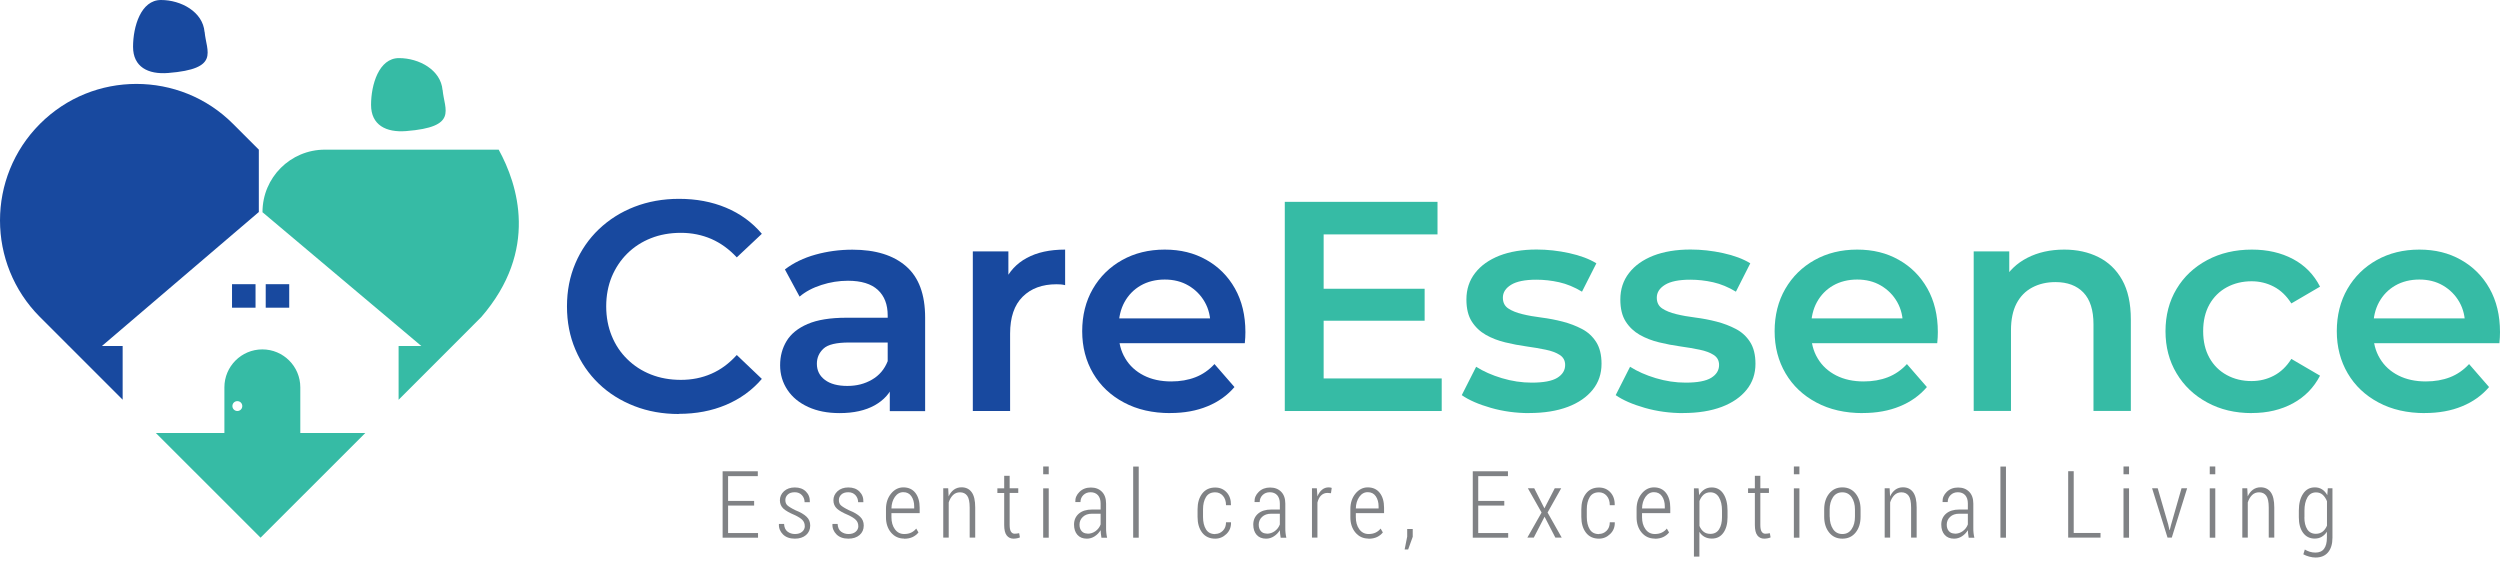
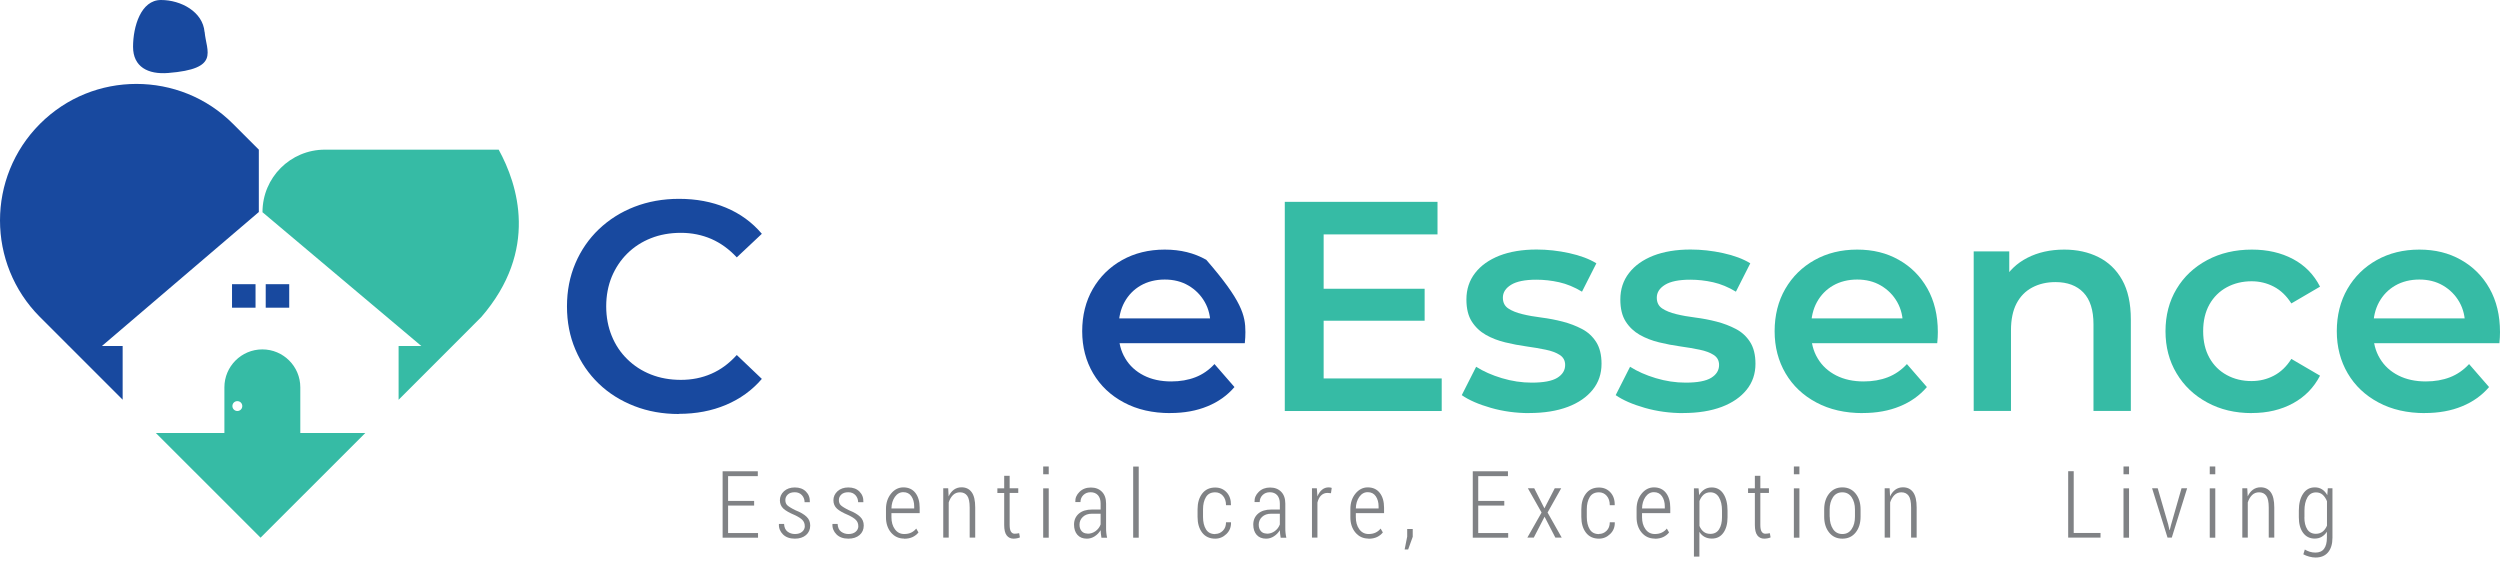
<svg xmlns="http://www.w3.org/2000/svg" width="280" height="63" viewBox="0 0 280 63" fill="none">
  <path d="M22.918 3.572C23.119 5.802 24.687 7.714 18.826 8.175C16.579 8.351 14.902 7.496 14.902 5.241C14.902 2.985 15.774 0 18.03 0C20.285 0 22.717 1.325 22.91 3.58L22.918 3.572Z" fill="#18499F" />
  <path d="M76.02 46.369C74.234 46.369 72.574 46.075 71.048 45.48C69.522 44.885 68.188 44.054 67.065 42.973C65.941 41.891 65.061 40.617 64.44 39.141C63.811 37.665 63.501 36.064 63.501 34.319C63.501 32.575 63.811 30.974 64.44 29.498C65.069 28.022 65.95 26.748 67.082 25.666C68.222 24.585 69.547 23.746 71.064 23.159C72.582 22.572 74.242 22.27 76.053 22.27C77.974 22.27 79.726 22.597 81.311 23.26C82.895 23.922 84.237 24.895 85.327 26.186L82.518 28.827C81.671 27.913 80.724 27.226 79.676 26.765C78.628 26.312 77.487 26.077 76.263 26.077C75.039 26.077 73.915 26.278 72.901 26.681C71.886 27.083 71.006 27.654 70.259 28.391C69.513 29.129 68.935 30.001 68.515 30.999C68.105 32.005 67.895 33.104 67.895 34.311C67.895 35.519 68.105 36.617 68.515 37.623C68.926 38.629 69.505 39.501 70.259 40.231C71.006 40.969 71.886 41.539 72.901 41.941C73.915 42.344 75.039 42.545 76.263 42.545C77.487 42.545 78.628 42.319 79.676 41.858C80.724 41.405 81.671 40.7 82.518 39.761L85.327 42.436C84.237 43.711 82.895 44.675 81.311 45.346C79.726 46.017 77.965 46.352 76.02 46.352V46.369Z" fill="#18499F" />
-   <path d="M94.031 46.268C92.689 46.268 91.524 46.042 90.517 45.581C89.511 45.119 88.74 44.49 88.195 43.669C87.65 42.855 87.373 41.933 87.373 40.91C87.373 39.887 87.616 38.998 88.094 38.202C88.572 37.405 89.36 36.76 90.45 36.29C91.54 35.82 92.991 35.586 94.802 35.586H99.992V38.361H95.104C93.678 38.361 92.714 38.587 92.228 39.049C91.733 39.51 91.49 40.072 91.49 40.742C91.49 41.505 91.792 42.101 92.396 42.553C92.999 43.006 93.838 43.224 94.903 43.224C95.968 43.224 96.848 42.989 97.661 42.52C98.475 42.05 99.062 41.363 99.422 40.449L100.127 42.956C99.724 44.004 99.003 44.817 97.963 45.396C96.924 45.974 95.615 46.268 94.031 46.268ZM99.657 46.033V42.419L99.422 41.648V35.326C99.422 34.102 99.053 33.146 98.315 32.466C97.578 31.787 96.462 31.444 94.97 31.444C93.964 31.444 92.974 31.603 92.01 31.913C91.037 32.223 90.216 32.659 89.553 33.221L87.91 30.177C88.866 29.439 90.014 28.886 91.339 28.517C92.664 28.148 94.047 27.964 95.473 27.964C98.064 27.964 100.059 28.584 101.485 29.825C102.91 31.066 103.615 32.978 103.615 35.569V46.05H99.665L99.657 46.033Z" fill="#18499F" />
-   <path d="M108.956 46.033V28.157H112.939V33.078L112.469 31.636C113.006 30.429 113.844 29.515 114.993 28.895C116.142 28.266 117.576 27.955 119.294 27.955V31.938C119.118 31.896 118.951 31.863 118.791 31.854C118.632 31.846 118.481 31.838 118.322 31.838C116.737 31.838 115.479 32.299 114.54 33.23C113.601 34.16 113.132 35.535 113.132 37.363V46.033H108.947H108.956Z" fill="#18499F" />
-   <path d="M131.084 46.268C129.096 46.268 127.361 45.874 125.877 45.077C124.393 44.289 123.244 43.199 122.43 41.816C121.617 40.432 121.206 38.856 121.206 37.095C121.206 35.334 121.6 33.733 122.397 32.357C123.193 30.982 124.283 29.909 125.675 29.129C127.067 28.349 128.66 27.955 130.446 27.955C132.232 27.955 133.742 28.333 135.1 29.096C136.458 29.859 137.532 30.924 138.311 32.307C139.091 33.691 139.485 35.317 139.485 37.196C139.485 37.372 139.485 37.573 139.469 37.799C139.46 38.026 139.443 38.235 139.418 38.437H124.527V35.661H137.213L135.57 36.533C135.595 35.51 135.377 34.605 134.932 33.825C134.488 33.045 133.876 32.433 133.104 31.98C132.333 31.527 131.444 31.309 130.446 31.309C129.449 31.309 128.526 31.536 127.755 31.98C126.983 32.425 126.38 33.045 125.944 33.833C125.508 34.63 125.29 35.56 125.29 36.625V37.296C125.29 38.369 125.533 39.317 126.028 40.139C126.514 40.96 127.21 41.598 128.099 42.05C128.987 42.503 130.019 42.721 131.176 42.721C132.182 42.721 133.088 42.562 133.884 42.252C134.689 41.941 135.402 41.447 136.022 40.776L138.261 43.35C137.456 44.289 136.45 45.01 135.234 45.505C134.018 46.008 132.627 46.26 131.067 46.26L131.084 46.268Z" fill="#18499F" />
+   <path d="M131.084 46.268C129.096 46.268 127.361 45.874 125.877 45.077C124.393 44.289 123.244 43.199 122.43 41.816C121.617 40.432 121.206 38.856 121.206 37.095C121.206 35.334 121.6 33.733 122.397 32.357C123.193 30.982 124.283 29.909 125.675 29.129C127.067 28.349 128.66 27.955 130.446 27.955C132.232 27.955 133.742 28.333 135.1 29.096C139.091 33.691 139.485 35.317 139.485 37.196C139.485 37.372 139.485 37.573 139.469 37.799C139.46 38.026 139.443 38.235 139.418 38.437H124.527V35.661H137.213L135.57 36.533C135.595 35.51 135.377 34.605 134.932 33.825C134.488 33.045 133.876 32.433 133.104 31.98C132.333 31.527 131.444 31.309 130.446 31.309C129.449 31.309 128.526 31.536 127.755 31.98C126.983 32.425 126.38 33.045 125.944 33.833C125.508 34.63 125.29 35.56 125.29 36.625V37.296C125.29 38.369 125.533 39.317 126.028 40.139C126.514 40.96 127.21 41.598 128.099 42.05C128.987 42.503 130.019 42.721 131.176 42.721C132.182 42.721 133.088 42.562 133.884 42.252C134.689 41.941 135.402 41.447 136.022 40.776L138.261 43.35C137.456 44.289 136.45 45.01 135.234 45.505C134.018 46.008 132.627 46.26 131.067 46.26L131.084 46.268Z" fill="#18499F" />
  <path d="M143.896 46.033V22.606H161.001V26.253H148.248V42.386H161.471V46.033H143.896ZM147.912 35.921V32.341H159.559V35.921H147.912Z" fill="#36BBA5" />
  <path d="M171.281 46.268C169.788 46.268 168.355 46.075 166.98 45.681C165.604 45.287 164.523 44.817 163.718 44.256L165.328 41.078C166.133 41.589 167.089 42.017 168.204 42.352C169.319 42.688 170.434 42.855 171.549 42.855C172.866 42.855 173.822 42.679 174.409 42.319C174.996 41.958 175.297 41.48 175.297 40.877C175.297 40.39 175.096 40.013 174.694 39.753C174.291 39.493 173.771 39.3 173.117 39.166C172.472 39.032 171.751 38.906 170.954 38.797C170.166 38.688 169.369 38.537 168.581 38.344C167.784 38.151 167.072 37.875 166.418 37.506C165.772 37.137 165.244 36.642 164.841 36.013C164.439 35.384 164.238 34.563 164.238 33.54C164.238 32.399 164.565 31.41 165.21 30.58C165.856 29.741 166.77 29.096 167.935 28.634C169.109 28.182 170.493 27.947 172.103 27.947C173.31 27.947 174.526 28.081 175.75 28.349C176.974 28.618 177.989 28.995 178.794 29.49L177.184 32.668C176.337 32.156 175.482 31.804 174.627 31.611C173.763 31.418 172.916 31.326 172.069 31.326C170.795 31.326 169.856 31.519 169.243 31.896C168.631 32.274 168.321 32.752 168.321 33.339C168.321 33.875 168.522 34.278 168.925 34.546C169.327 34.814 169.847 35.024 170.501 35.183C171.147 35.343 171.868 35.468 172.665 35.569C173.453 35.669 174.241 35.82 175.021 36.022C175.8 36.223 176.522 36.5 177.176 36.843C177.838 37.187 178.366 37.673 178.769 38.302C179.171 38.931 179.372 39.745 179.372 40.742C179.372 41.858 179.045 42.83 178.383 43.652C177.721 44.474 176.79 45.119 175.591 45.572C174.383 46.025 172.95 46.26 171.273 46.26L171.281 46.268Z" fill="#36BBA5" />
  <path d="M188.52 46.268C187.028 46.268 185.594 46.075 184.219 45.681C182.844 45.287 181.762 44.817 180.957 44.256L182.567 41.078C183.372 41.589 184.328 42.017 185.443 42.352C186.558 42.688 187.674 42.855 188.789 42.855C190.105 42.855 191.061 42.679 191.648 42.319C192.235 41.958 192.537 41.48 192.537 40.877C192.537 40.39 192.336 40.013 191.933 39.753C191.531 39.493 191.011 39.3 190.357 39.166C189.711 39.032 188.99 38.906 188.193 38.797C187.405 38.688 186.609 38.537 185.82 38.344C185.024 38.151 184.311 37.875 183.657 37.506C183.012 37.137 182.483 36.642 182.081 36.013C181.678 35.384 181.477 34.563 181.477 33.54C181.477 32.399 181.804 31.41 182.45 30.58C183.095 29.741 184.009 29.096 185.175 28.634C186.349 28.182 187.732 27.947 189.342 27.947C190.55 27.947 191.765 28.081 192.99 28.349C194.214 28.618 195.228 28.995 196.033 29.49L194.423 32.668C193.577 32.156 192.721 31.804 191.866 31.611C191.002 31.418 190.155 31.326 189.309 31.326C188.034 31.326 187.095 31.519 186.483 31.896C185.871 32.274 185.561 32.752 185.561 33.339C185.561 33.875 185.762 34.278 186.164 34.546C186.567 34.814 187.087 35.024 187.741 35.183C188.386 35.343 189.107 35.468 189.904 35.569C190.692 35.669 191.48 35.82 192.26 36.022C193.04 36.223 193.761 36.5 194.415 36.843C195.077 37.187 195.606 37.673 196.008 38.302C196.411 38.931 196.612 39.745 196.612 40.742C196.612 41.858 196.285 42.83 195.622 43.652C194.96 44.474 194.029 45.119 192.83 45.572C191.623 46.025 190.189 46.26 188.512 46.26L188.52 46.268Z" fill="#36BBA5" />
  <path d="M208.636 46.268C206.649 46.268 204.913 45.874 203.429 45.077C201.945 44.289 200.796 43.199 199.983 41.816C199.169 40.432 198.758 38.856 198.758 37.095C198.758 35.334 199.152 33.733 199.949 32.357C200.746 30.982 201.836 29.909 203.228 29.129C204.619 28.349 206.213 27.955 207.999 27.955C209.785 27.955 211.294 28.333 212.652 29.096C214.011 29.859 215.084 30.924 215.864 32.307C216.643 33.691 217.038 35.317 217.038 37.196C217.038 37.372 217.038 37.573 217.021 37.799C217.012 38.026 216.996 38.235 216.97 38.437H202.079V35.661H214.765L213.122 36.533C213.147 35.51 212.929 34.605 212.485 33.825C212.04 33.045 211.428 32.433 210.657 31.98C209.885 31.527 208.996 31.309 207.999 31.309C207.001 31.309 206.078 31.536 205.307 31.98C204.536 32.425 203.932 33.045 203.496 33.833C203.06 34.63 202.842 35.56 202.842 36.625V37.296C202.842 38.369 203.085 39.317 203.58 40.139C204.066 40.96 204.762 41.598 205.651 42.05C206.54 42.503 207.571 42.721 208.728 42.721C209.734 42.721 210.64 42.562 211.436 42.252C212.241 41.941 212.954 41.447 213.575 40.776L215.813 43.35C215.008 44.289 214.002 45.01 212.786 45.505C211.571 46.008 210.179 46.26 208.619 46.26L208.636 46.268Z" fill="#36BBA5" />
  <path d="M221.054 46.033V28.157H225.037V32.978L224.332 31.502C224.961 30.362 225.867 29.49 227.058 28.878C228.248 28.266 229.632 27.955 231.191 27.955C232.617 27.955 233.9 28.232 235.023 28.794C236.147 29.356 237.036 30.203 237.681 31.351C238.327 32.5 238.654 33.976 238.654 35.787V46.025H234.47V36.315C234.47 34.73 234.092 33.548 233.346 32.768C232.6 31.988 231.552 31.594 230.219 31.594C229.238 31.594 228.366 31.796 227.611 32.198C226.848 32.601 226.269 33.196 225.85 33.992C225.439 34.781 225.23 35.787 225.23 36.986V46.025H221.046L221.054 46.033Z" fill="#36BBA5" />
  <path d="M252.212 46.268C250.334 46.268 248.665 45.874 247.207 45.077C245.748 44.289 244.599 43.199 243.777 41.816C242.947 40.432 242.536 38.856 242.536 37.095C242.536 35.334 242.947 33.733 243.777 32.357C244.599 30.982 245.748 29.909 247.207 29.129C248.665 28.349 250.334 27.955 252.212 27.955C253.956 27.955 255.491 28.308 256.816 29.012C258.14 29.716 259.155 30.747 259.843 32.106L256.631 33.984C256.095 33.137 255.441 32.508 254.669 32.106C253.898 31.703 253.068 31.502 252.179 31.502C251.156 31.502 250.225 31.729 249.403 32.173C248.582 32.617 247.928 33.263 247.458 34.093C246.989 34.932 246.754 35.929 246.754 37.087C246.754 38.244 246.989 39.242 247.458 40.08C247.928 40.918 248.573 41.556 249.403 42.008C250.233 42.461 251.156 42.679 252.179 42.679C253.068 42.679 253.906 42.478 254.669 42.076C255.441 41.673 256.095 41.053 256.631 40.197L259.843 42.076C259.147 43.417 258.14 44.449 256.816 45.17C255.491 45.891 253.956 46.26 252.212 46.26V46.268Z" fill="#36BBA5" />
  <path d="M271.598 46.268C269.611 46.268 267.875 45.874 266.391 45.077C264.907 44.289 263.758 43.199 262.945 41.816C262.132 40.432 261.721 38.856 261.721 37.095C261.721 35.334 262.115 33.733 262.912 32.357C263.708 30.982 264.798 29.909 266.19 29.129C267.582 28.349 269.175 27.955 270.961 27.955C272.747 27.955 274.256 28.333 275.615 29.096C276.973 29.859 278.046 30.924 278.826 32.307C279.606 33.691 280 35.317 280 37.196C280 37.372 280 37.573 279.983 37.799C279.975 38.026 279.958 38.235 279.933 38.437H265.041V35.661H277.728L276.084 36.533C276.109 35.51 275.891 34.605 275.447 33.825C275.003 33.045 274.39 32.433 273.619 31.98C272.848 31.527 271.959 31.309 270.961 31.309C269.963 31.309 269.041 31.536 268.27 31.98C267.498 32.425 266.894 33.045 266.458 33.833C266.022 34.63 265.804 35.56 265.804 36.625V37.296C265.804 38.369 266.048 39.317 266.542 40.139C267.029 40.96 267.724 41.598 268.613 42.05C269.502 42.503 270.533 42.721 271.691 42.721C272.697 42.721 273.602 42.562 274.399 42.252C275.204 41.941 275.917 41.447 276.537 40.776L278.776 43.35C277.971 44.289 276.965 45.01 275.749 45.505C274.533 46.008 273.141 46.26 271.582 46.26L271.598 46.268Z" fill="#36BBA5" />
  <path d="M84.463 56.623H81.546V59.701H84.9V60.221H80.933V52.783H84.874V53.328H81.546V56.103H84.463V56.623Z" fill="#808285" />
  <path d="M90.132 58.904C90.132 58.653 90.048 58.435 89.88 58.25C89.712 58.066 89.411 57.873 88.975 57.672C88.413 57.437 88.002 57.202 87.742 56.967C87.482 56.724 87.348 56.414 87.348 56.028C87.348 55.642 87.499 55.299 87.809 55.014C88.119 54.737 88.522 54.594 89.016 54.594C89.545 54.594 89.956 54.745 90.266 55.055C90.576 55.366 90.719 55.751 90.702 56.213V56.246H90.115C90.115 55.944 90.014 55.684 89.821 55.466C89.62 55.248 89.36 55.131 89.016 55.131C88.673 55.131 88.413 55.215 88.228 55.391C88.044 55.567 87.96 55.768 87.96 56.003C87.96 56.246 88.027 56.447 88.178 56.59C88.329 56.732 88.631 56.925 89.1 57.152C89.654 57.37 90.065 57.613 90.333 57.873C90.61 58.133 90.744 58.46 90.744 58.862C90.744 59.298 90.585 59.659 90.274 59.927C89.956 60.195 89.545 60.33 89.025 60.33C88.455 60.33 88.01 60.17 87.692 59.852C87.373 59.533 87.214 59.147 87.239 58.711V58.678H87.817C87.834 59.072 87.968 59.365 88.203 59.541C88.438 59.718 88.715 59.81 89.033 59.81C89.377 59.81 89.645 59.726 89.847 59.55C90.048 59.374 90.14 59.164 90.14 58.913L90.132 58.904Z" fill="#808285" />
  <path d="M96.127 58.904C96.127 58.653 96.043 58.435 95.875 58.25C95.708 58.066 95.406 57.873 94.97 57.672C94.408 57.437 93.997 57.202 93.737 56.967C93.477 56.724 93.343 56.414 93.343 56.028C93.343 55.642 93.494 55.299 93.804 55.014C94.115 54.737 94.517 54.594 95.012 54.594C95.54 54.594 95.951 54.745 96.261 55.055C96.571 55.366 96.714 55.751 96.697 56.213V56.246H96.11C96.11 55.944 96.01 55.684 95.817 55.466C95.615 55.248 95.356 55.131 95.012 55.131C94.668 55.131 94.408 55.215 94.224 55.391C94.039 55.567 93.955 55.768 93.955 56.003C93.955 56.246 94.022 56.447 94.173 56.59C94.324 56.732 94.626 56.925 95.096 57.152C95.649 57.37 96.06 57.613 96.328 57.873C96.605 58.133 96.739 58.46 96.739 58.862C96.739 59.298 96.58 59.659 96.269 59.927C95.951 60.195 95.54 60.33 95.02 60.33C94.45 60.33 94.005 60.17 93.687 59.852C93.368 59.533 93.209 59.147 93.234 58.711V58.678H93.813C93.829 59.072 93.964 59.365 94.198 59.541C94.433 59.718 94.71 59.81 95.028 59.81C95.372 59.81 95.641 59.726 95.842 59.55C96.043 59.374 96.135 59.164 96.135 58.913L96.127 58.904Z" fill="#808285" />
  <path d="M101.258 60.321C100.663 60.321 100.177 60.095 99.799 59.65C99.422 59.206 99.229 58.627 99.229 57.94V57.017C99.229 56.322 99.422 55.743 99.799 55.282C100.177 54.821 100.638 54.586 101.175 54.586C101.753 54.586 102.206 54.795 102.525 55.206C102.843 55.617 103.003 56.171 103.003 56.867V57.47H99.841V57.931C99.841 58.468 99.967 58.913 100.227 59.273C100.479 59.625 100.831 59.81 101.267 59.81C101.569 59.81 101.829 59.759 102.055 59.65C102.281 59.541 102.466 59.39 102.617 59.198L102.868 59.634C102.701 59.843 102.483 60.019 102.223 60.145C101.954 60.271 101.644 60.338 101.267 60.338L101.258 60.321ZM101.175 55.123C100.789 55.123 100.479 55.299 100.227 55.651C99.984 56.003 99.85 56.431 99.841 56.95H102.39V56.716C102.39 56.263 102.281 55.877 102.072 55.575C101.862 55.273 101.56 55.123 101.175 55.123Z" fill="#808285" />
  <path d="M106.197 54.687L106.247 55.6C106.39 55.273 106.591 55.03 106.834 54.846C107.078 54.67 107.363 54.578 107.69 54.578C108.184 54.578 108.562 54.762 108.83 55.131C109.098 55.5 109.224 56.07 109.224 56.841V60.212H108.604V56.85C108.604 56.221 108.511 55.776 108.327 55.525C108.142 55.273 107.874 55.139 107.522 55.139C107.212 55.139 106.943 55.24 106.734 55.45C106.524 55.659 106.365 55.928 106.256 56.271V60.212H105.644V54.687H106.189H106.197Z" fill="#808285" />
  <path d="M113.081 53.278V54.687H114.045V55.206H113.081V58.787C113.081 59.147 113.132 59.399 113.232 59.55C113.333 59.701 113.467 59.776 113.635 59.776C113.718 59.776 113.794 59.776 113.878 59.759C113.953 59.751 114.045 59.734 114.146 59.718L114.23 60.187C114.146 60.229 114.045 60.263 113.911 60.288C113.777 60.313 113.651 60.33 113.517 60.33C113.19 60.33 112.93 60.204 112.746 59.961C112.561 59.718 112.469 59.332 112.469 58.795V55.215H111.706V54.695H112.469V53.286H113.09L113.081 53.278Z" fill="#808285" />
  <path d="M117.458 53.118H116.838V52.246H117.458V53.118ZM117.458 60.221H116.838V54.695H117.458V60.221Z" fill="#808285" />
  <path d="M123.361 60.221C123.328 60.028 123.311 59.877 123.294 59.751C123.277 59.625 123.269 59.508 123.269 59.382C123.101 59.659 122.883 59.885 122.615 60.061C122.347 60.237 122.053 60.33 121.726 60.33C121.273 60.33 120.921 60.187 120.67 59.902C120.418 59.617 120.292 59.231 120.292 58.753C120.292 58.242 120.477 57.831 120.837 57.521C121.198 57.219 121.684 57.068 122.305 57.068H123.269V56.389C123.269 55.995 123.168 55.693 122.975 55.466C122.774 55.248 122.506 55.131 122.145 55.131C121.818 55.131 121.542 55.24 121.332 55.45C121.122 55.659 121.013 55.919 121.013 56.229H120.443L120.435 56.196C120.418 55.776 120.577 55.408 120.904 55.089C121.24 54.762 121.659 54.603 122.179 54.603C122.699 54.603 123.101 54.762 123.411 55.072C123.722 55.382 123.881 55.827 123.881 56.405V59.114C123.881 59.315 123.881 59.499 123.906 59.684C123.923 59.868 123.956 60.044 123.998 60.229H123.361V60.221ZM121.802 59.776C122.145 59.776 122.447 59.675 122.707 59.483C122.967 59.29 123.16 59.038 123.269 58.736V57.537H122.288C121.869 57.537 121.533 57.655 121.282 57.889C121.03 58.124 120.904 58.418 120.904 58.762C120.904 59.055 120.98 59.298 121.139 59.483C121.298 59.667 121.516 59.759 121.802 59.759V59.776Z" fill="#808285" />
  <path d="M127.537 60.221H126.916V52.255H127.537V60.221Z" fill="#808285" />
  <path d="M136.115 59.801C136.433 59.801 136.718 59.684 136.953 59.449C137.196 59.214 137.314 58.896 137.314 58.493H137.859L137.875 58.527C137.884 59.038 137.716 59.466 137.356 59.81C137.003 60.154 136.584 60.33 136.106 60.33C135.469 60.33 134.983 60.103 134.639 59.65C134.295 59.198 134.127 58.611 134.127 57.898V57.043C134.127 56.33 134.295 55.743 134.639 55.29C134.983 54.837 135.469 54.603 136.106 54.603C136.618 54.603 137.045 54.779 137.381 55.139C137.716 55.5 137.875 55.969 137.867 56.556V56.581H137.314C137.314 56.145 137.196 55.793 136.97 55.533C136.743 55.273 136.45 55.139 136.106 55.139C135.628 55.139 135.284 55.315 135.066 55.676C134.848 56.036 134.739 56.489 134.739 57.043V57.906C134.739 58.46 134.848 58.921 135.066 59.281C135.284 59.642 135.628 59.818 136.106 59.818L136.115 59.801Z" fill="#808285" />
  <path d="M143.435 60.221C143.401 60.028 143.384 59.877 143.368 59.751C143.351 59.625 143.342 59.508 143.342 59.382C143.175 59.659 142.957 59.885 142.688 60.061C142.42 60.237 142.127 60.33 141.8 60.33C141.347 60.33 140.995 60.187 140.743 59.902C140.492 59.617 140.366 59.231 140.366 58.753C140.366 58.242 140.55 57.831 140.911 57.521C141.271 57.219 141.758 57.068 142.378 57.068H143.342V56.389C143.342 55.995 143.242 55.693 143.049 55.466C142.848 55.248 142.579 55.131 142.219 55.131C141.892 55.131 141.615 55.24 141.406 55.45C141.196 55.659 141.087 55.919 141.087 56.229H140.517L140.508 56.196C140.492 55.776 140.651 55.408 140.978 55.089C141.313 54.762 141.733 54.603 142.252 54.603C142.772 54.603 143.175 54.762 143.485 55.072C143.795 55.382 143.955 55.827 143.955 56.405V59.114C143.955 59.315 143.955 59.499 143.98 59.684C143.996 59.868 144.03 60.044 144.072 60.229H143.435V60.221ZM141.875 59.776C142.219 59.776 142.521 59.675 142.781 59.483C143.041 59.29 143.233 59.038 143.342 58.736V57.537H142.361C141.942 57.537 141.607 57.655 141.355 57.889C141.104 58.124 140.978 58.418 140.978 58.762C140.978 59.055 141.053 59.298 141.213 59.483C141.372 59.667 141.59 59.759 141.875 59.759V59.776Z" fill="#808285" />
  <path d="M149.078 55.24L148.675 55.206C148.39 55.206 148.155 55.307 147.963 55.491C147.77 55.676 147.636 55.944 147.552 56.288V60.212H146.94V54.687H147.485L147.552 55.6C147.677 55.282 147.854 55.03 148.063 54.854C148.273 54.678 148.524 54.586 148.809 54.586C148.876 54.586 148.935 54.586 149.002 54.603C149.069 54.619 149.12 54.628 149.153 54.645L149.069 55.24H149.078Z" fill="#808285" />
  <path d="M153.27 60.321C152.675 60.321 152.189 60.095 151.811 59.65C151.434 59.206 151.241 58.627 151.241 57.94V57.017C151.241 56.322 151.434 55.743 151.811 55.282C152.189 54.821 152.65 54.586 153.186 54.586C153.765 54.586 154.218 54.795 154.536 55.206C154.855 55.617 155.014 56.171 155.014 56.867V57.47H151.853V57.931C151.853 58.468 151.979 58.913 152.239 59.273C152.49 59.625 152.843 59.81 153.279 59.81C153.58 59.81 153.84 59.759 154.067 59.65C154.293 59.541 154.478 59.39 154.629 59.198L154.88 59.634C154.712 59.843 154.494 60.019 154.234 60.145C153.966 60.271 153.656 60.338 153.279 60.338L153.27 60.321ZM153.186 55.123C152.801 55.123 152.49 55.299 152.239 55.651C151.996 56.003 151.862 56.431 151.853 56.95H154.402V56.716C154.402 56.263 154.293 55.877 154.084 55.575C153.874 55.273 153.572 55.123 153.186 55.123Z" fill="#808285" />
  <path d="M158.226 60.12L157.714 61.537H157.32L157.605 60.103V59.248H158.226V60.12Z" fill="#808285" />
  <path d="M168.48 56.623H165.562V59.701H168.916V60.221H164.95V52.783H168.891V53.328H165.562V56.103H168.48V56.623Z" fill="#808285" />
  <path d="M172.975 56.934L174.132 54.687H174.853L173.327 57.403L174.912 60.212H174.199L172.992 57.873L171.784 60.212H171.063L172.656 57.403L171.122 54.687H171.834L172.975 56.934Z" fill="#808285" />
  <path d="M179.096 59.801C179.414 59.801 179.699 59.684 179.934 59.449C180.177 59.214 180.295 58.896 180.295 58.493H180.84L180.857 58.527C180.865 59.038 180.697 59.466 180.337 59.81C179.985 60.154 179.565 60.33 179.087 60.33C178.45 60.33 177.964 60.103 177.62 59.65C177.276 59.198 177.108 58.611 177.108 57.898V57.043C177.108 56.33 177.276 55.743 177.62 55.29C177.964 54.837 178.45 54.603 179.087 54.603C179.599 54.603 180.026 54.779 180.362 55.139C180.697 55.5 180.857 55.969 180.848 56.556V56.581H180.295C180.295 56.145 180.177 55.793 179.951 55.533C179.725 55.273 179.431 55.139 179.087 55.139C178.609 55.139 178.266 55.315 178.048 55.676C177.83 56.036 177.721 56.489 177.721 57.043V57.906C177.721 58.46 177.83 58.921 178.048 59.281C178.266 59.642 178.609 59.818 179.087 59.818L179.096 59.801Z" fill="#808285" />
  <path d="M185.326 60.321C184.73 60.321 184.244 60.095 183.867 59.65C183.489 59.206 183.297 58.627 183.297 57.94V57.017C183.297 56.322 183.489 55.743 183.867 55.282C184.244 54.821 184.705 54.586 185.242 54.586C185.82 54.586 186.273 54.795 186.592 55.206C186.91 55.617 187.07 56.171 187.07 56.867V57.47H183.909V57.931C183.909 58.468 184.034 58.913 184.294 59.273C184.546 59.625 184.898 59.81 185.334 59.81C185.636 59.81 185.896 59.759 186.122 59.65C186.349 59.541 186.533 59.39 186.684 59.198L186.936 59.634C186.768 59.843 186.55 60.019 186.29 60.145C186.022 60.271 185.711 60.338 185.334 60.338L185.326 60.321ZM185.242 55.123C184.856 55.123 184.546 55.299 184.294 55.651C184.051 56.003 183.917 56.431 183.909 56.95H186.458V56.716C186.458 56.263 186.349 55.877 186.139 55.575C185.929 55.273 185.628 55.123 185.242 55.123Z" fill="#808285" />
  <path d="M193.484 57.94C193.484 58.669 193.325 59.248 193.015 59.675C192.705 60.111 192.277 60.321 191.724 60.321C191.413 60.321 191.145 60.254 190.91 60.128C190.675 60.002 190.483 59.81 190.332 59.566V62.342H189.72V54.695H190.239L190.306 55.458C190.457 55.181 190.659 54.972 190.893 54.821C191.128 54.67 191.405 54.594 191.715 54.594C192.269 54.594 192.705 54.829 193.015 55.299C193.325 55.768 193.484 56.397 193.484 57.185V57.94ZM192.864 57.185C192.864 56.581 192.755 56.087 192.528 55.709C192.31 55.332 191.983 55.139 191.556 55.139C191.254 55.139 191.002 55.231 190.801 55.408C190.6 55.592 190.449 55.827 190.34 56.112V58.904C190.449 59.181 190.608 59.399 190.81 59.558C191.011 59.718 191.262 59.793 191.564 59.793C191.992 59.793 192.319 59.625 192.537 59.281C192.755 58.938 192.864 58.493 192.864 57.931V57.177V57.185Z" fill="#808285" />
  <path d="M197.157 53.278V54.687H198.121V55.206H197.157V58.787C197.157 59.147 197.207 59.399 197.308 59.55C197.408 59.701 197.543 59.776 197.71 59.776C197.794 59.776 197.87 59.776 197.953 59.759C198.029 59.751 198.121 59.734 198.222 59.718L198.306 60.187C198.222 60.229 198.121 60.263 197.987 60.288C197.853 60.313 197.727 60.33 197.593 60.33C197.266 60.33 197.006 60.204 196.821 59.961C196.637 59.718 196.545 59.332 196.545 58.795V55.215H195.782V54.695H196.545V53.286H197.165L197.157 53.278Z" fill="#808285" />
  <path d="M201.534 53.118H200.913V52.246H201.534V53.118ZM201.534 60.221H200.913V54.695H201.534V60.221Z" fill="#808285" />
  <path d="M204.309 57.051C204.309 56.338 204.494 55.743 204.863 55.282C205.232 54.821 205.726 54.586 206.347 54.586C206.967 54.586 207.462 54.821 207.831 55.282C208.2 55.743 208.384 56.33 208.384 57.051V57.864C208.384 58.594 208.2 59.181 207.831 59.642C207.462 60.103 206.967 60.33 206.347 60.33C205.726 60.33 205.232 60.103 204.863 59.642C204.494 59.181 204.309 58.594 204.309 57.864V57.051ZM204.93 57.873C204.93 58.426 205.055 58.887 205.299 59.256C205.542 59.625 205.894 59.81 206.347 59.81C206.8 59.81 207.143 59.625 207.386 59.256C207.638 58.887 207.755 58.426 207.755 57.873V57.059C207.755 56.514 207.63 56.062 207.386 55.693C207.135 55.324 206.791 55.139 206.338 55.139C205.886 55.139 205.533 55.324 205.29 55.693C205.047 56.062 204.921 56.523 204.921 57.059V57.873H204.93Z" fill="#808285" />
  <path d="M211.638 54.687L211.688 55.6C211.831 55.273 212.032 55.03 212.275 54.846C212.518 54.67 212.803 54.578 213.13 54.578C213.625 54.578 214.002 54.762 214.271 55.131C214.539 55.5 214.665 56.07 214.665 56.841V60.212H214.044V56.85C214.044 56.221 213.952 55.776 213.767 55.525C213.583 55.273 213.315 55.139 212.962 55.139C212.652 55.139 212.384 55.24 212.174 55.45C211.965 55.659 211.805 55.928 211.696 56.271V60.212H211.084V54.687H211.629H211.638Z" fill="#808285" />
-   <path d="M220.492 60.221C220.459 60.028 220.442 59.877 220.425 59.751C220.408 59.625 220.4 59.508 220.4 59.382C220.232 59.659 220.014 59.885 219.746 60.061C219.478 60.237 219.184 60.33 218.857 60.33C218.404 60.33 218.052 60.187 217.801 59.902C217.549 59.617 217.423 59.231 217.423 58.753C217.423 58.242 217.608 57.831 217.968 57.521C218.329 57.219 218.815 57.068 219.436 57.068H220.4V56.389C220.4 55.995 220.299 55.693 220.106 55.466C219.905 55.248 219.637 55.131 219.276 55.131C218.949 55.131 218.673 55.24 218.463 55.45C218.253 55.659 218.144 55.919 218.144 56.229H217.574L217.566 56.196C217.549 55.776 217.708 55.408 218.035 55.089C218.371 54.762 218.79 54.603 219.31 54.603C219.83 54.603 220.232 54.762 220.542 55.072C220.853 55.382 221.012 55.827 221.012 56.405V59.114C221.012 59.315 221.012 59.499 221.037 59.684C221.054 59.868 221.087 60.044 221.129 60.229H220.492V60.221ZM218.933 59.776C219.276 59.776 219.578 59.675 219.838 59.483C220.098 59.29 220.291 59.038 220.4 58.736V57.537H219.419C219 57.537 218.664 57.655 218.413 57.889C218.161 58.124 218.035 58.418 218.035 58.762C218.035 59.055 218.111 59.298 218.27 59.483C218.429 59.667 218.647 59.759 218.933 59.759V59.776Z" fill="#808285" />
-   <path d="M224.668 60.221H224.047V52.255H224.668V60.221Z" fill="#808285" />
  <path d="M232.256 59.692H235.258V60.212H231.636V52.775H232.256V59.692Z" fill="#808285" />
  <path d="M238.453 53.118H237.832V52.246H238.453V53.118ZM238.453 60.221H237.832V54.695H238.453V60.221Z" fill="#808285" />
  <path d="M242.855 58.82L242.981 59.357H243.014L243.148 58.82L244.331 54.687H244.959L243.24 60.212H242.763L241.035 54.687H241.664L242.863 58.82H242.855Z" fill="#808285" />
  <path d="M248.112 53.118H247.492V52.246H248.112V53.118ZM248.112 60.221H247.492V54.695H248.112V60.221Z" fill="#808285" />
  <path d="M251.692 54.687L251.743 55.6C251.885 55.273 252.087 55.03 252.33 54.846C252.573 54.67 252.858 54.578 253.185 54.578C253.68 54.578 254.057 54.762 254.325 55.131C254.594 55.5 254.719 56.07 254.719 56.841V60.212H254.099V56.85C254.099 56.221 254.007 55.776 253.822 55.525C253.638 55.273 253.369 55.139 253.017 55.139C252.707 55.139 252.439 55.24 252.229 55.45C252.019 55.659 251.86 55.928 251.751 56.271V60.212H251.139V54.687H251.684H251.692Z" fill="#808285" />
  <path d="M257.47 57.185C257.47 56.405 257.629 55.776 257.948 55.299C258.266 54.821 258.702 54.586 259.264 54.586C259.574 54.586 259.843 54.661 260.077 54.812C260.312 54.963 260.505 55.181 260.656 55.458L260.715 54.687H261.235V60.221C261.235 60.925 261.067 61.478 260.74 61.864C260.413 62.25 259.943 62.443 259.34 62.443C259.122 62.443 258.887 62.409 258.635 62.342C258.384 62.275 258.166 62.191 257.973 62.082L258.14 61.545C258.308 61.654 258.493 61.73 258.694 61.797C258.895 61.856 259.113 61.889 259.323 61.889C259.759 61.889 260.086 61.747 260.295 61.462C260.505 61.176 260.614 60.766 260.614 60.221V59.55C260.455 59.801 260.262 59.986 260.035 60.12C259.809 60.254 259.541 60.321 259.247 60.321C258.694 60.321 258.258 60.103 257.939 59.667C257.621 59.231 257.47 58.653 257.47 57.931V57.177V57.185ZM258.09 57.94C258.09 58.502 258.199 58.946 258.409 59.281C258.627 59.617 258.945 59.785 259.381 59.785C259.675 59.785 259.926 59.701 260.136 59.541C260.337 59.382 260.505 59.156 260.622 58.871V56.137C260.505 55.844 260.346 55.609 260.153 55.424C259.952 55.24 259.7 55.148 259.398 55.148C258.962 55.148 258.644 55.34 258.426 55.718C258.208 56.095 258.099 56.59 258.099 57.194V57.948L258.09 57.94Z" fill="#808285" />
  <path d="M11.422 38.747L28.989 23.746V16.762L26.104 13.877C23.119 10.884 19.204 9.399 15.279 9.399C11.355 9.399 7.465 10.884 4.471 13.877C-1.49 19.855 -1.49 29.523 4.471 35.502L7.565 38.596L13.737 44.767V38.755H11.431L11.422 38.747Z" fill="#18499F" />
  <path d="M17.459 48.498L29.182 60.221L40.912 48.498H17.459Z" fill="#36BBA5" />
  <path d="M32.393 34.462V31.829H29.76V34.462H32.393Z" fill="#18499F" />
  <path d="M28.62 34.462V31.829H25.987V34.462H28.62Z" fill="#18499F" />
-   <path d="M49.574 10.079C49.775 12.309 51.343 14.221 45.482 14.682C43.235 14.858 41.558 14.003 41.558 11.747C41.558 9.492 42.43 6.507 44.685 6.507C46.941 6.507 49.373 7.832 49.565 10.087L49.574 10.079Z" fill="#36BBA5" />
  <path d="M29.383 23.755L47.193 38.755H44.643V44.776L50.823 38.596L53.909 35.502C60.365 28.039 58.001 20.677 55.854 16.762H36.384C32.527 16.762 29.4 19.889 29.4 23.746L29.383 23.755Z" fill="#36BBA5" />
  <path d="M29.383 39.132C27.035 39.132 25.132 41.036 25.132 43.384V49.496H33.634V43.384C33.634 41.036 31.731 39.132 29.383 39.132ZM26.582 46.033C26.28 46.033 26.029 45.79 26.029 45.48C26.029 45.17 26.272 44.926 26.582 44.926C26.892 44.926 27.136 45.17 27.136 45.48C27.136 45.79 26.892 46.033 26.582 46.033Z" fill="#36BBA5" />
</svg>